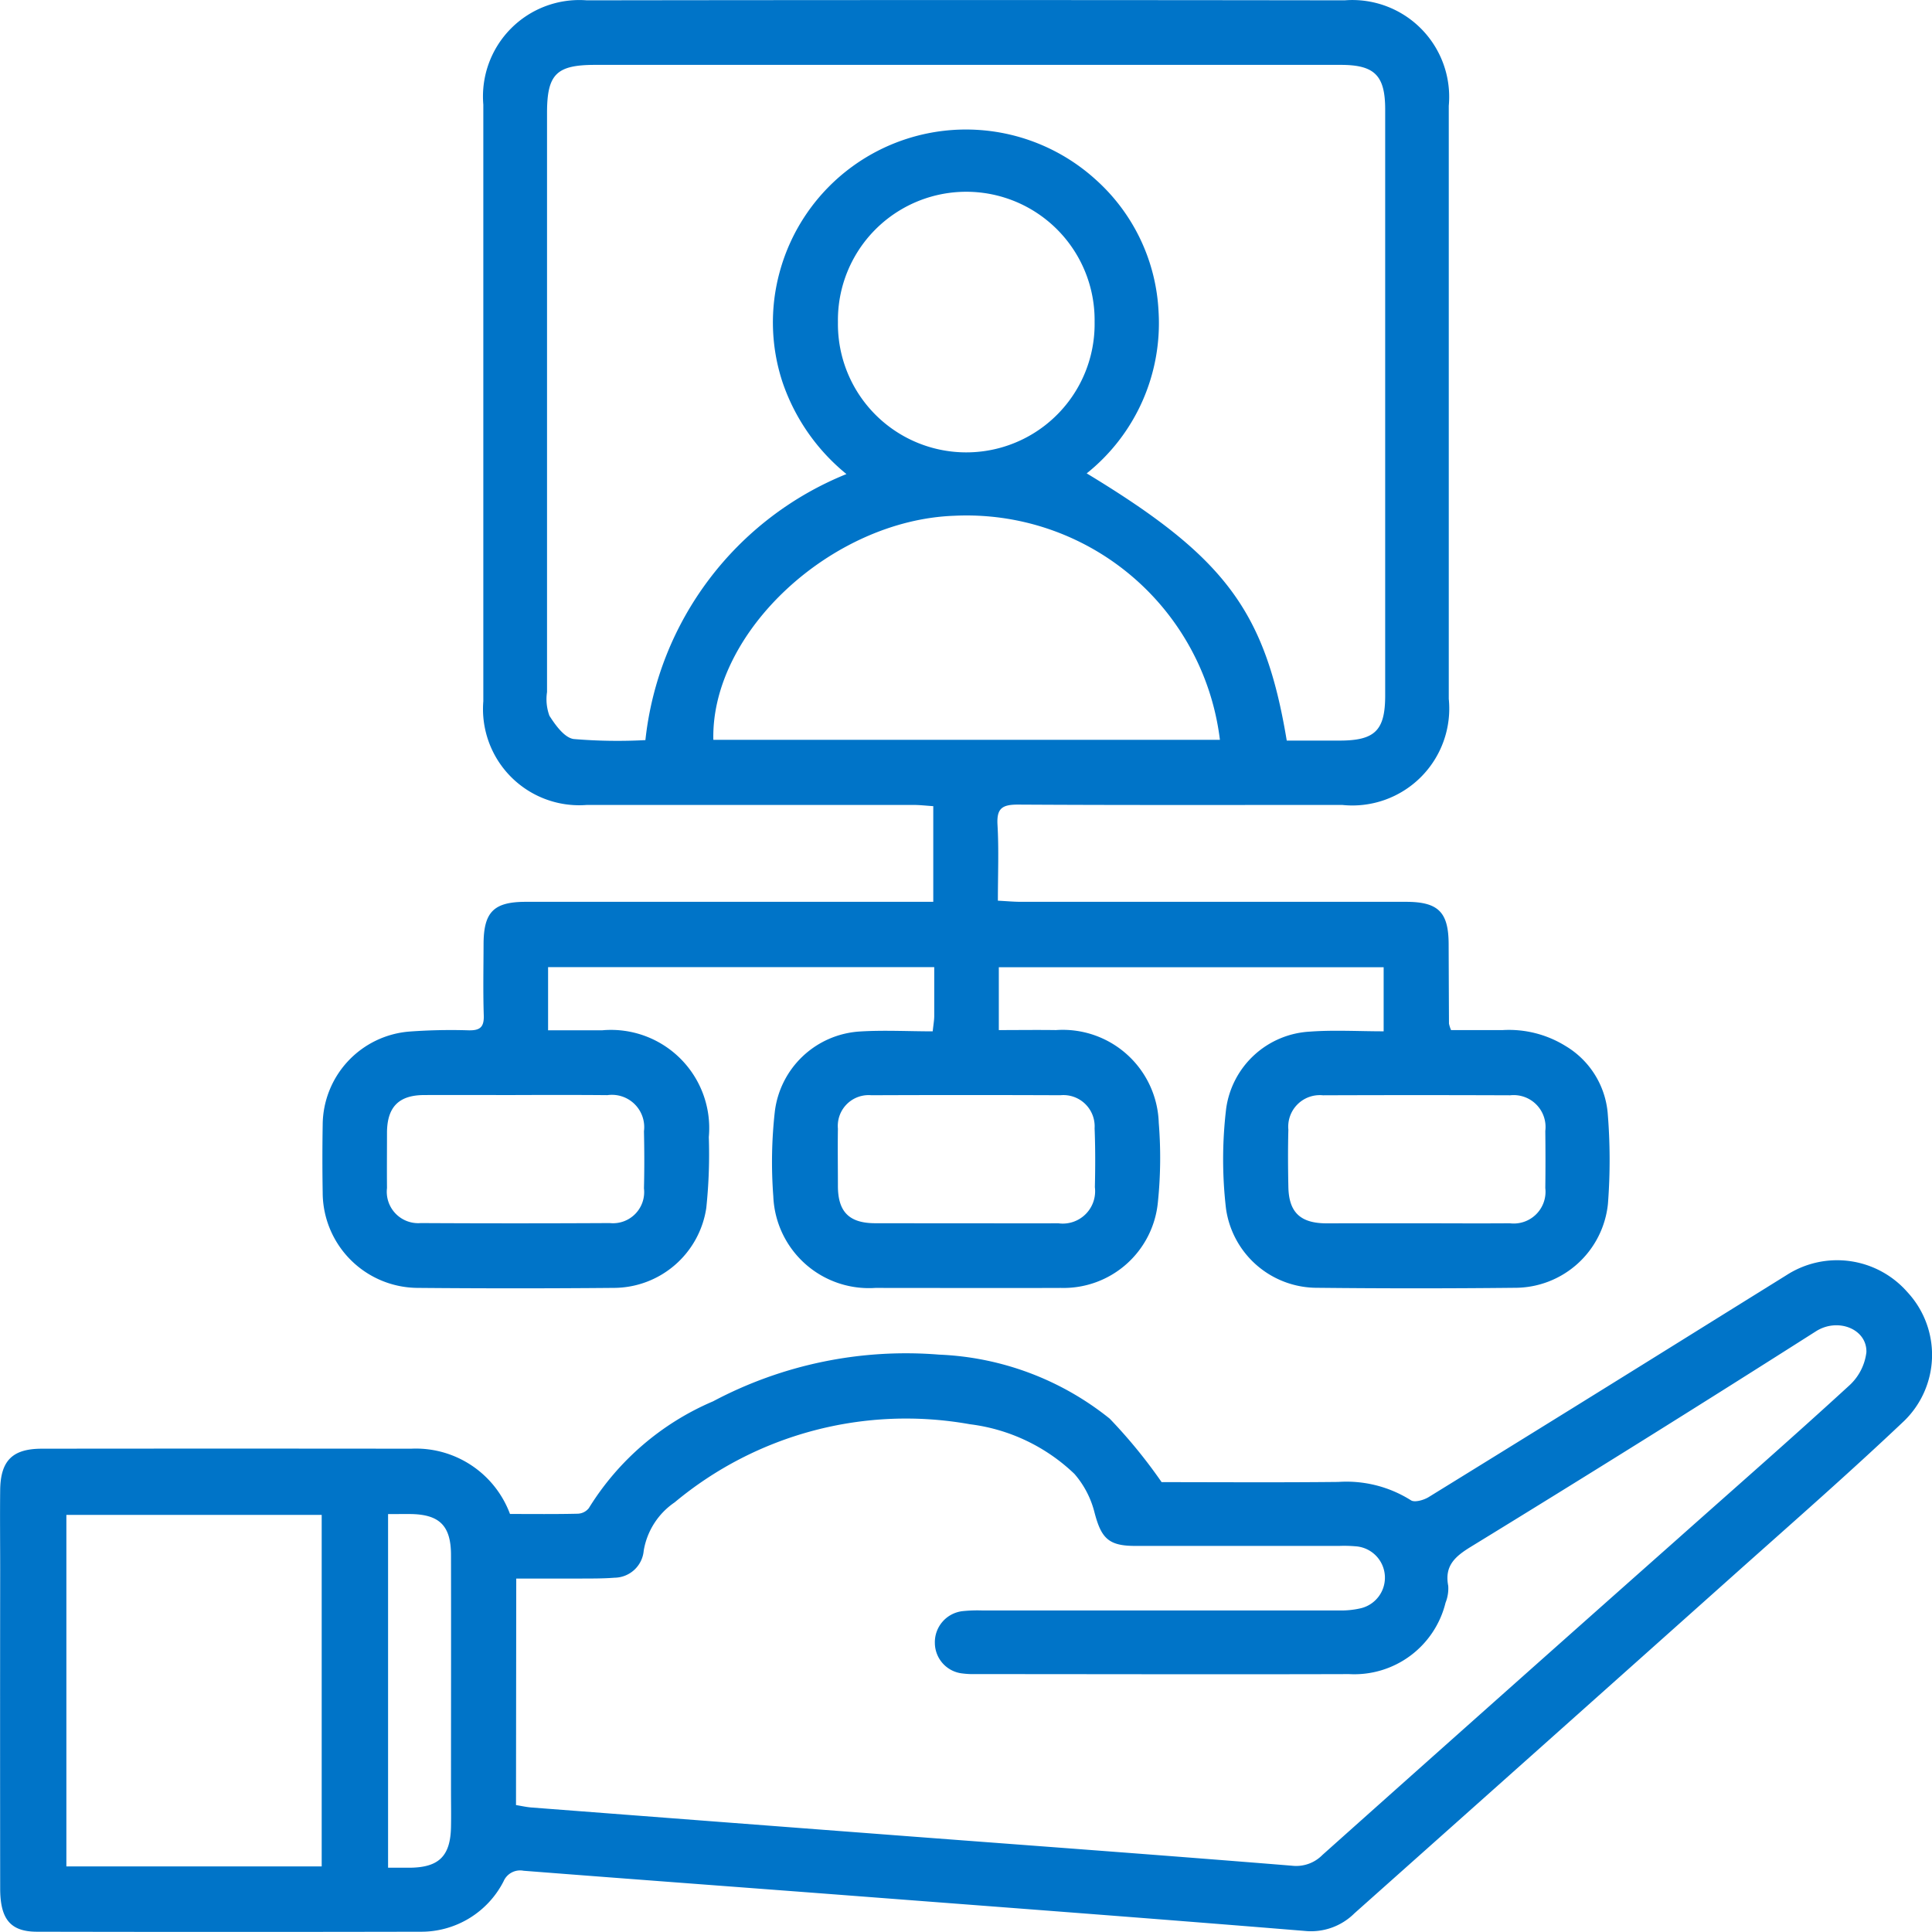
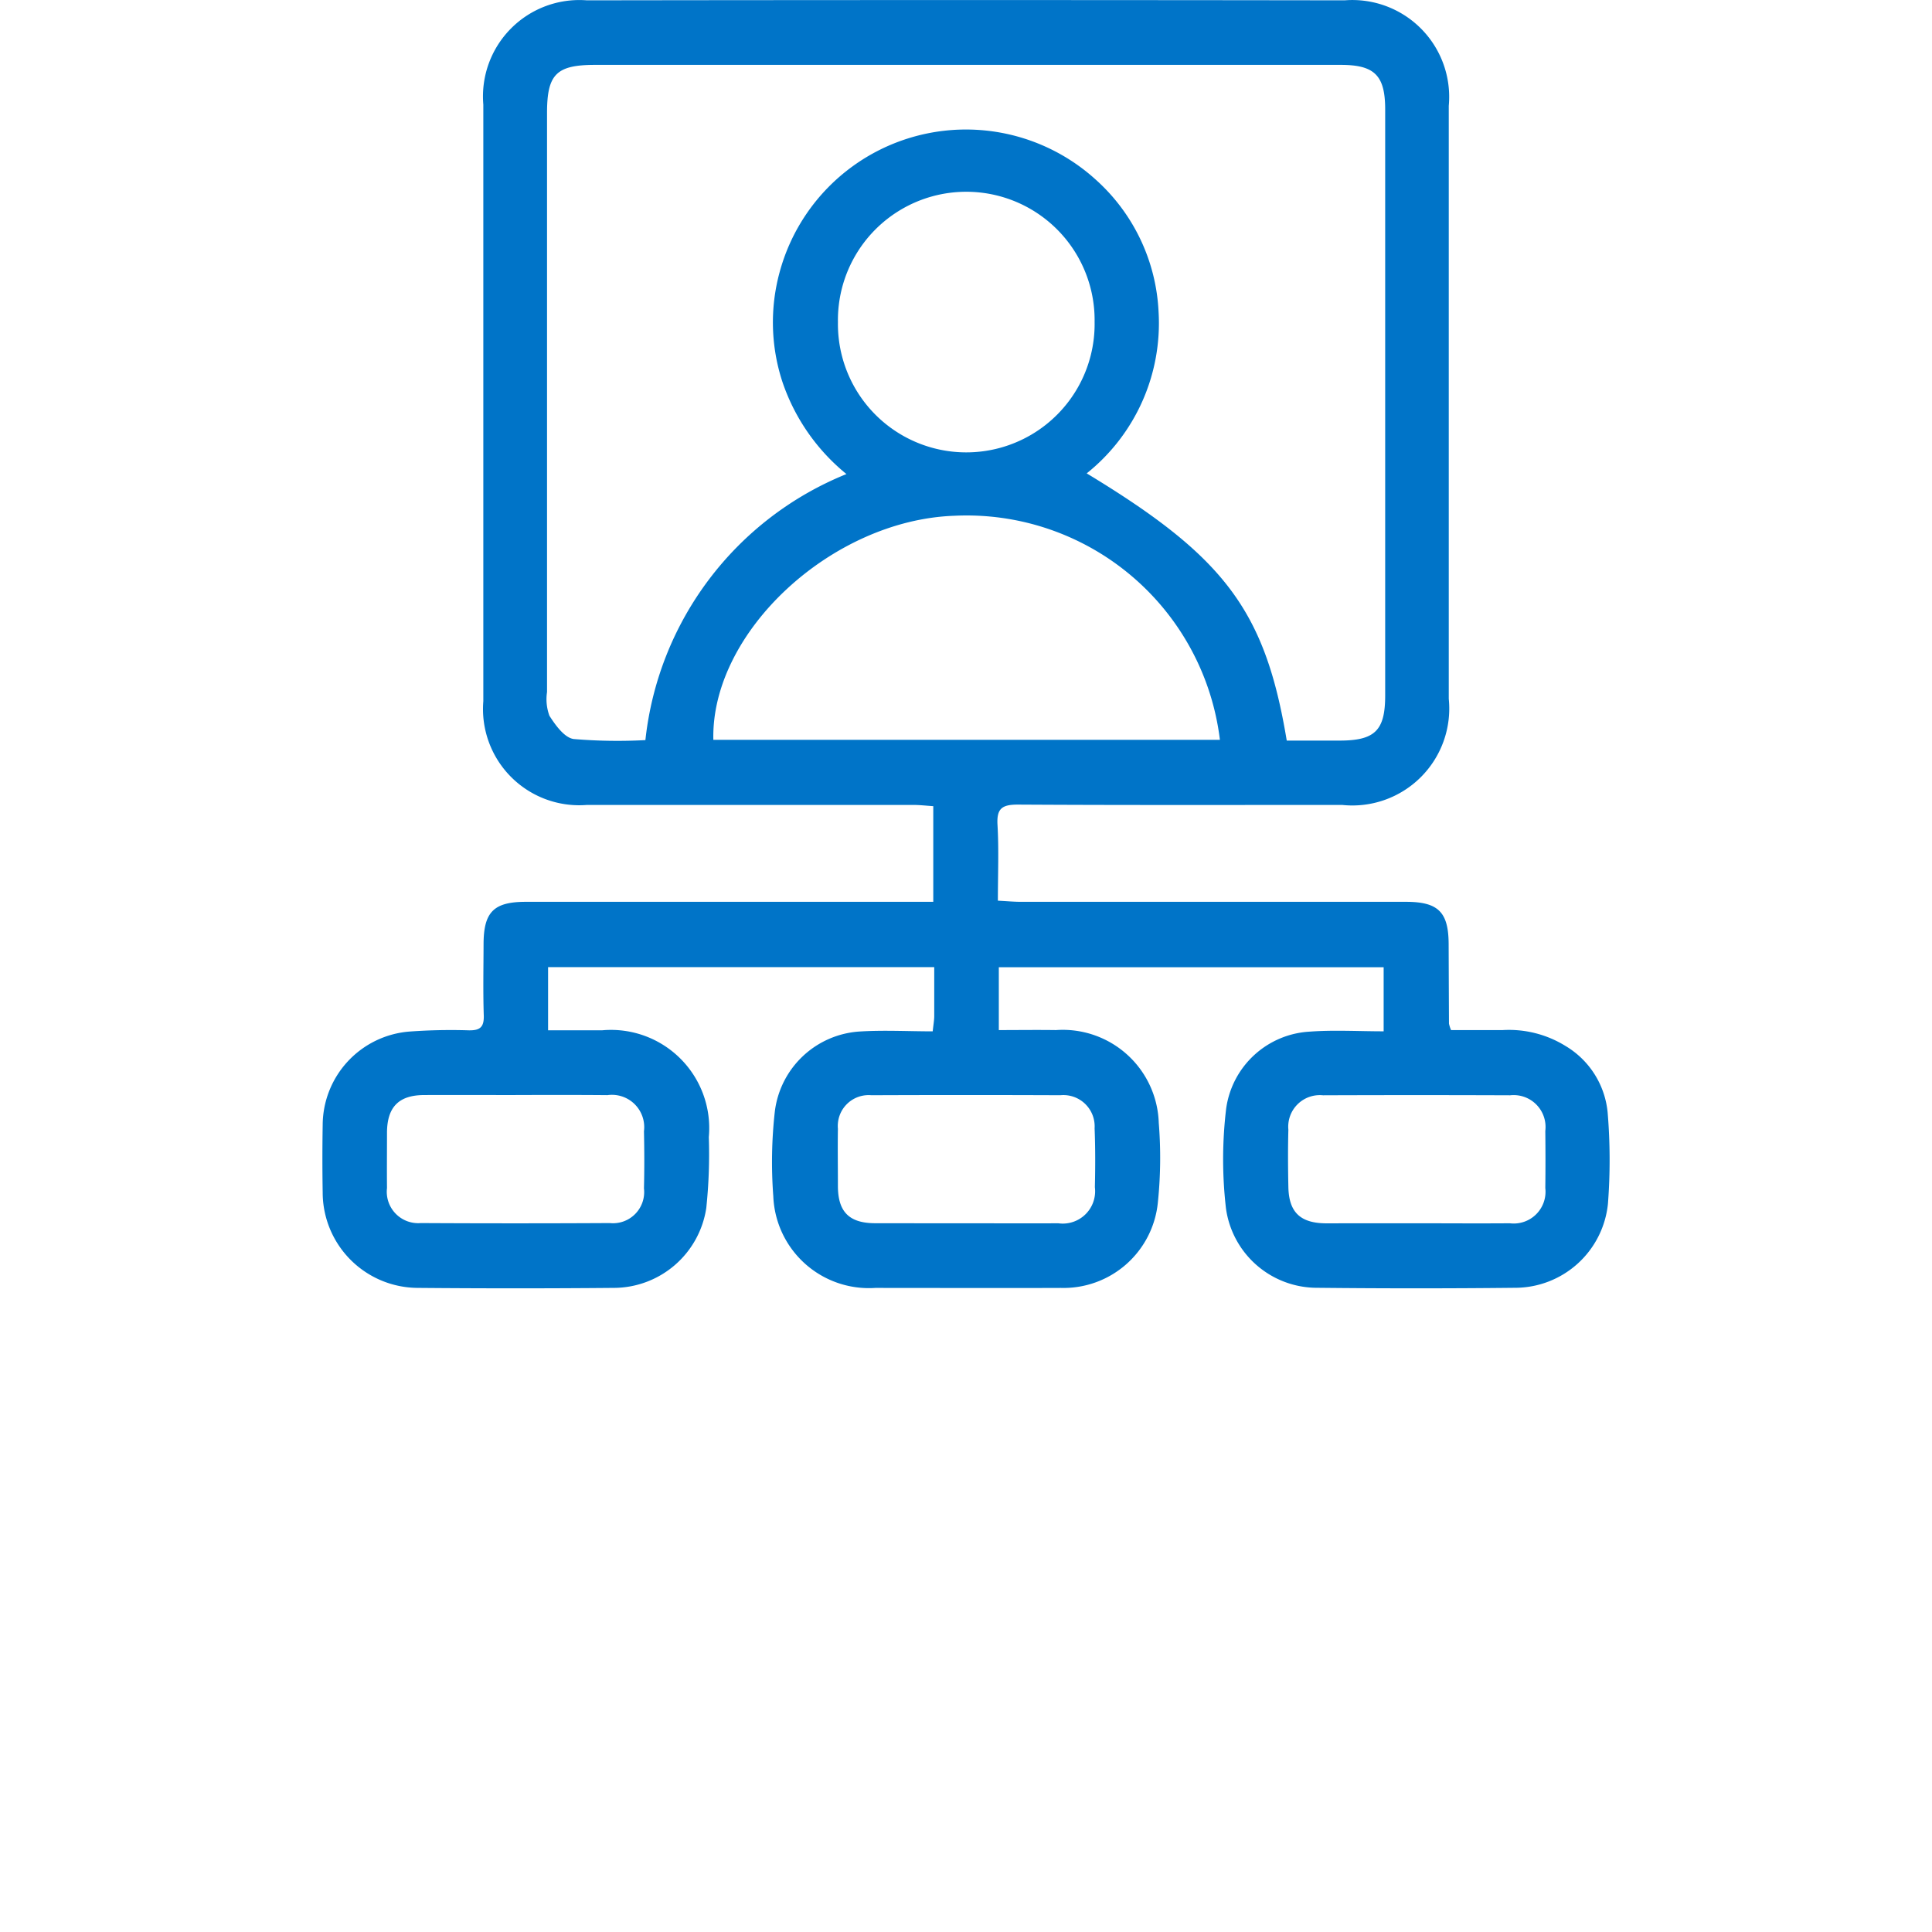
<svg xmlns="http://www.w3.org/2000/svg" width="64.261" height="64.261" viewBox="0 0 64.261 64.261">
  <defs>
    <style>.a{fill:#0074c8;}</style>
  </defs>
  <g transform="translate(-518.729 -173.512)">
    <path class="a" d="M585.447,207.816c.026-.241.05-.371.051-.5,0-.534,0-1.068,0-1.635H572.654v2.1c.621,0,1.211,0,1.8,0A3.267,3.267,0,0,1,578,211.335a17.067,17.067,0,0,1-.084,2.356,3.12,3.12,0,0,1-3.091,2.658q-3.259.029-6.518,0a3.178,3.178,0,0,1-3.15-3.172q-.019-1.124,0-2.249a3.131,3.131,0,0,1,2.9-3.106,18.879,18.879,0,0,1,1.958-.04c.369.007.511-.1.5-.491-.026-.787-.009-1.576-.007-2.364,0-1.079.336-1.418,1.4-1.419q6.4,0,12.8,0h.758v-3.182c-.231-.015-.451-.041-.672-.041q-5.422,0-10.844,0a3.2,3.2,0,0,1-3.45-3.452q0-9.92,0-19.84a3.206,3.206,0,0,1,3.443-3.47q12.6-.018,25.206,0a3.222,3.222,0,0,1,3.463,3.51q0,9.862,0,19.724a3.223,3.223,0,0,1-3.548,3.528c-3.6,0-7.191.01-10.786-.011-.519,0-.707.125-.676.669.048.82.013,1.645.013,2.527.289.015.531.038.772.038q6.4,0,12.8,0c1.075,0,1.416.34,1.421,1.4q.005,1.326.011,2.652a1.221,1.221,0,0,0,.069.214c.549,0,1.134,0,1.719,0a3.573,3.573,0,0,1,2.089.529,2.892,2.892,0,0,1,1.4,2.207,18.99,18.99,0,0,1,.01,3.045,3.109,3.109,0,0,1-3.089,2.791q-3.287.035-6.575,0a3.059,3.059,0,0,1-3.04-2.637,14.161,14.161,0,0,1,.006-3.325,2.973,2.973,0,0,1,2.789-2.559c.8-.059,1.607-.01,2.449-.01v-2.131h-12.8v2.09c.645,0,1.272-.009,1.9,0a3.194,3.194,0,0,1,3.42,3.087,14.418,14.418,0,0,1-.03,2.647,3.152,3.152,0,0,1-3.228,2.842c-2.057.008-4.115,0-6.172,0a3.182,3.182,0,0,1-3.391-3.05,15.07,15.07,0,0,1,.051-2.818,3.038,3.038,0,0,1,2.826-2.661C583.826,207.771,584.63,207.816,585.447,207.816Zm11.777-9.671h1.75c1.18,0,1.523-.332,1.523-1.5q0-9.746,0-19.492c0-1.134-.353-1.483-1.478-1.483h-24.8c-1.288,0-1.6.308-1.6,1.6q0,9.631,0,19.261a1.592,1.592,0,0,0,.08.789c.2.313.5.731.808.773a17.388,17.388,0,0,0,2.384.036,10.79,10.79,0,0,1,6.687-8.849,6.727,6.727,0,0,1-2.128-3.061,6.347,6.347,0,0,1-.1-3.634,6.421,6.421,0,0,1,10.51-3.107,6.3,6.3,0,0,1,2.1,4.411,6.393,6.393,0,0,1-2.391,5.368C595.165,192.038,596.506,193.822,597.223,198.145ZM595,198.12a8.488,8.488,0,0,0-8.835-7.453c-4.073.143-8.1,3.863-8.014,7.453Zm-4.168-13.9a4.269,4.269,0,1,0-8.537.009,4.269,4.269,0,1,0,8.537-.009ZM586.569,214.2c1.018,0,2.037.007,3.055,0a1.076,1.076,0,0,0,1.217-1.2c.015-.653.017-1.307-.009-1.959a1.04,1.04,0,0,0-1.14-1.1q-3.142-.013-6.284,0a1.026,1.026,0,0,0-1.114,1.114c-.01.634,0,1.268,0,1.9,0,.859.369,1.236,1.221,1.243C584.532,214.2,585.55,214.2,586.569,214.2Zm-14.994-4.265c-1.018,0-2.037-.005-3.055,0-.835.006-1.219.4-1.224,1.248,0,.615-.006,1.23,0,1.844a1.045,1.045,0,0,0,1.124,1.166q3.142.017,6.284,0a1.037,1.037,0,0,0,1.139-1.155c.016-.634.014-1.268,0-1.9a1.074,1.074,0,0,0-1.215-1.2C573.611,209.928,572.593,209.933,571.574,209.933ZM601.53,214.2c1.038,0,2.075.008,3.113,0a1.057,1.057,0,0,0,1.18-1.172c.008-.634.007-1.268,0-1.9a1.06,1.06,0,0,0-1.169-1.185q-3.113-.012-6.225,0a1.05,1.05,0,0,0-1.152,1.145c-.017.634-.013,1.268,0,1.9.016.845.395,1.209,1.258,1.214C599.531,214.2,600.531,214.2,601.53,214.2Z" transform="translate(-35.695)" />
-     <path class="a" d="M535.692,363.39c.76,0,1.51.009,2.258-.009a.49.49,0,0,0,.364-.185,9,9,0,0,1,4.133-3.553,13.678,13.678,0,0,1,7.52-1.553,9.681,9.681,0,0,1,5.673,2.13,17.074,17.074,0,0,1,1.726,2.111c1.811,0,3.846.015,5.881-.007a4.02,4.02,0,0,1,2.411.61c.121.082.427-.005.591-.106q4.806-2.963,9.6-5.951,1.15-.715,2.3-1.43a3.106,3.106,0,0,1,4.022.563,3.065,3.065,0,0,1-.1,4.278c-1.812,1.718-3.692,3.364-5.556,5.027Q570.15,371,563.779,376.673a2.048,2.048,0,0,1-1.657.585c-4.883-.4-9.769-.766-14.654-1.14-3.774-.289-7.549-.567-11.322-.861a.6.6,0,0,0-.669.354,3.075,3.075,0,0,1-2.771,1.674q-6.372.013-12.744,0c-.893,0-1.226-.425-1.227-1.439q-.006-5.3,0-10.609c0-.884-.01-1.768,0-2.652.015-.972.411-1.364,1.379-1.366q6.142-.007,12.283,0A3.339,3.339,0,0,1,535.692,363.39Zm.2,9.682c.184.03.35.068.518.081q6.294.483,12.589.961c4.234.321,8.469.631,12.7.975a1.222,1.222,0,0,0,1.016-.358q5.891-5.261,11.8-10.5c1.91-1.7,3.834-3.382,5.717-5.109a1.783,1.783,0,0,0,.576-1.112c.023-.771-.948-1.161-1.68-.695q-5.712,3.635-11.486,7.172c-.521.321-.871.631-.743,1.293a1.275,1.275,0,0,1-.089.561,3.124,3.124,0,0,1-3.208,2.375c-4.152.012-8.3,0-12.456,0a2.751,2.751,0,0,1-.4-.021,1.026,1.026,0,0,1-.922-1.01,1.04,1.04,0,0,1,.93-1.064,4.812,4.812,0,0,1,.633-.022q5.939,0,11.879,0a2.878,2.878,0,0,0,.684-.064,1.046,1.046,0,0,0-.152-2.071,4.215,4.215,0,0,0-.518-.012c-2.268,0-4.536,0-6.8,0-.884,0-1.121-.261-1.343-1.1a3.115,3.115,0,0,0-.67-1.294,6.114,6.114,0,0,0-3.479-1.653,12.02,12.02,0,0,0-9.821,2.6,2.424,2.424,0,0,0-1.027,1.605.986.986,0,0,1-.971.9c-.382.03-.768.026-1.152.028-.7,0-1.4,0-2.117,0Zm-14.955-9.652v11.693h8.492V363.421Zm10.7-.028v11.764c.263,0,.491,0,.718,0,.972-.008,1.357-.385,1.375-1.359.008-.4,0-.806,0-1.209,0-2.61.005-5.22,0-7.831,0-.984-.389-1.356-1.361-1.365C532.137,363.391,531.909,363.393,531.636,363.393Z" transform="translate(0 -139.521)" />
  </g>
</svg>